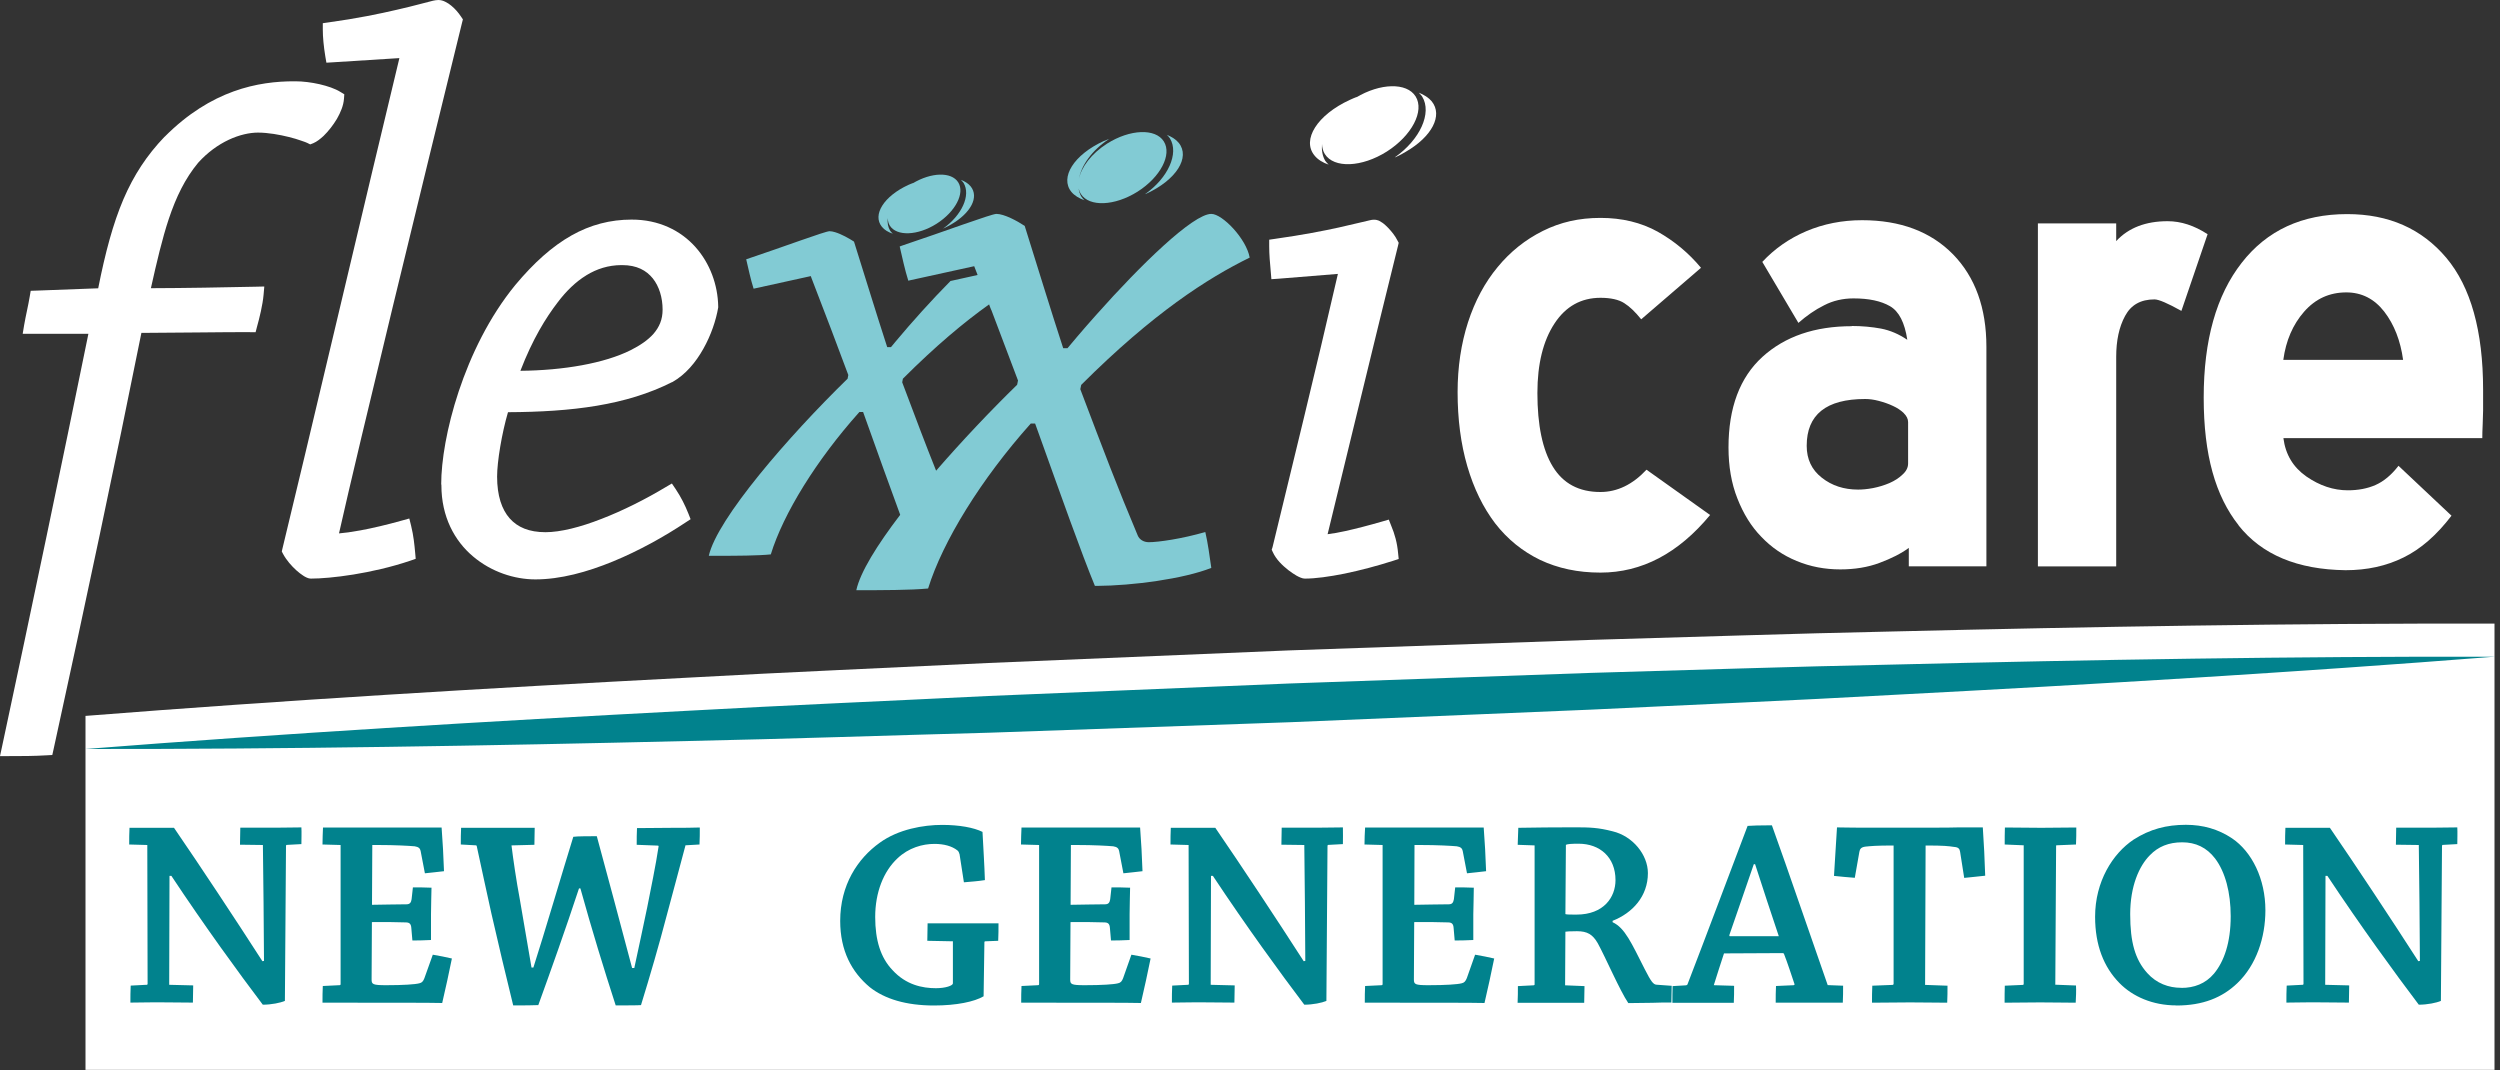
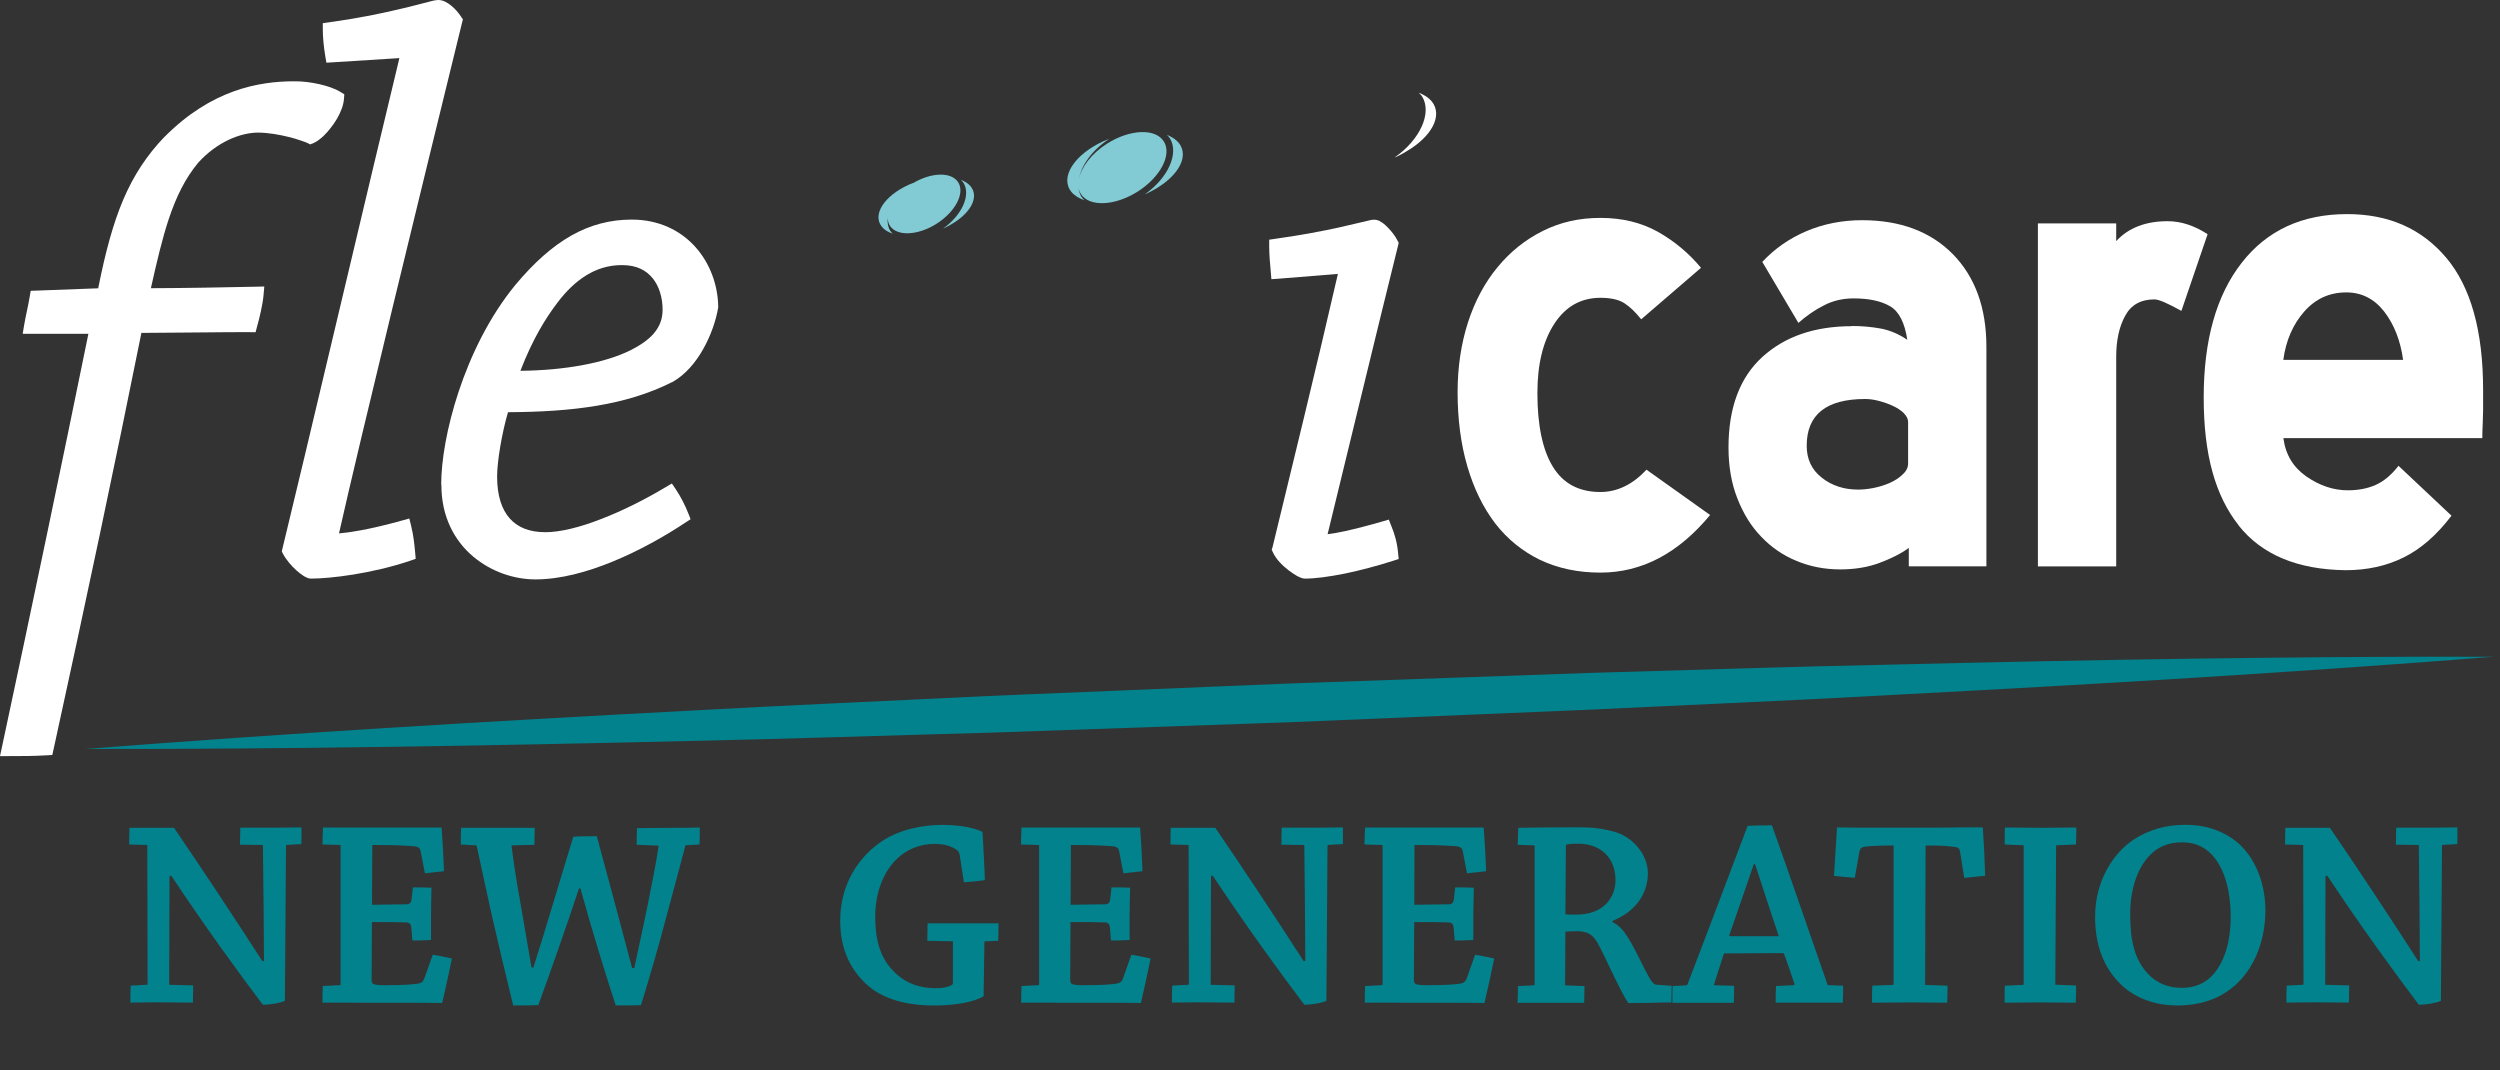
<svg xmlns="http://www.w3.org/2000/svg" width="250" height="107" viewBox="0 0 250 107" fill="none">
  <rect x="0" y="0" width="250" height="107" fill="#333333" stroke="none" />
  <g clip-path="url(#clip0_1283_175)">
    <path d="M149.52 52.34C150.75 53.93 152.26 55.14 154.01 55.99C155.79 56.83 157.78 57.26 160.04 57.26C164.19 57.26 167.84 55.33 171.01 51.5L164.65 46.97C163.27 48.45 161.73 49.2 160.04 49.2C157.89 49.2 156.31 48.35 155.28 46.66C154.25 44.98 153.74 42.51 153.74 39.3C153.74 36.38 154.32 34.07 155.45 32.35C156.57 30.64 158.11 29.78 160.05 29.78C161.07 29.78 161.87 29.96 162.42 30.31C162.99 30.67 163.54 31.21 164.12 31.93L170.1 26.78C168.87 25.3 167.42 24.1 165.77 23.17C164.11 22.25 162.2 21.79 160.05 21.79C157.9 21.79 156.04 22.22 154.29 23.09C152.54 23.96 151.04 25.16 149.77 26.7C148.49 28.24 147.5 30.08 146.8 32.23C146.11 34.38 145.76 36.71 145.76 39.21C145.76 41.92 146.08 44.39 146.73 46.62C147.38 48.85 148.31 50.75 149.52 52.34V52.34Z" fill="white" />
    <path d="M185.18 32.62C181.48 32.62 178.5 33.639 176.24 35.69C173.99 37.739 172.85 40.76 172.85 44.739C172.85 46.63 173.14 48.34 173.74 49.849C174.33 51.359 175.12 52.65 176.13 53.679C177.13 54.73 178.3 55.539 179.67 56.099C181.04 56.669 182.49 56.94 184.03 56.94C185.46 56.94 186.78 56.73 187.95 56.289C189.13 55.849 190.11 55.359 190.88 54.789V56.63H198.64V34.679C198.64 30.79 197.52 27.709 195.3 25.43C193.07 23.16 190.03 22.02 186.21 22.02C184.22 22.02 182.35 22.39 180.63 23.119C178.92 23.849 177.45 24.88 176.23 26.189L179.84 32.289C180.65 31.579 181.5 30.98 182.41 30.529C183.29 30.07 184.29 29.84 185.35 29.84C186.89 29.84 188.1 30.099 189 30.619C189.9 31.14 190.47 32.26 190.73 33.98C189.9 33.419 189.03 33.039 188.1 32.859C187.18 32.69 186.2 32.599 185.17 32.599L185.18 32.62ZM190.38 41.319C190.67 41.609 190.81 41.9 190.81 42.209V46.349C190.81 46.76 190.62 47.13 190.25 47.459C189.9 47.8 189.46 48.08 188.94 48.309C188.42 48.529 187.86 48.7 187.3 48.809C186.72 48.919 186.22 48.959 185.81 48.959C184.4 48.959 183.19 48.569 182.18 47.77C181.17 46.98 180.67 45.919 180.67 44.58C180.67 41.469 182.61 39.9 186.52 39.9C186.93 39.9 187.39 39.959 187.88 40.09C188.37 40.219 188.85 40.38 189.29 40.59C189.73 40.789 190.08 41.029 190.38 41.309V41.319Z" fill="white" />
    <path d="M211.62 35.69C211.62 34.06 211.91 32.69 212.51 31.59C213.1 30.49 214.07 29.94 215.45 29.94C215.87 29.94 216.76 30.32 218.14 31.09L220.76 23.42C219.42 22.55 218.1 22.12 216.76 22.12C214.57 22.12 212.85 22.78 211.62 24.11V22.34H203.79V56.64H211.62V35.69Z" fill="white" />
    <path d="M223.85 52.53C226.17 55.47 229.75 56.96 234.56 57.02C236.71 57.02 238.63 56.6 240.35 55.75C242.07 54.91 243.67 53.51 245.15 51.57L239.85 46.58C239.14 47.5 238.37 48.14 237.55 48.5C236.73 48.86 235.81 49.03 234.78 49.03C233.35 49.03 231.97 48.57 230.64 47.65C229.31 46.72 228.55 45.45 228.34 43.81H248.23C248.23 43.45 248.24 42.98 248.27 42.4C248.29 41.81 248.31 41.36 248.31 41.05V38.98C248.31 33.1 247.08 28.7 244.63 25.78C242.17 22.87 238.88 21.41 234.72 21.41C230.22 21.41 226.7 23.03 224.17 26.28C221.63 29.53 220.37 34.02 220.37 39.76C220.37 45.5 221.54 49.59 223.87 52.54L223.85 52.53ZM230.41 31.17C231.54 29.88 232.95 29.24 234.63 29.24C236.16 29.24 237.43 29.88 238.43 31.17C239.42 32.46 240.05 34.07 240.31 35.99H228.33C228.59 34.07 229.28 32.46 230.41 31.17V31.17Z" fill="white" />
-     <path d="M76.31 28.66L81.08 27.61C81.1 27.68 81.13 27.73 81.15 27.81C82.52 31.34 83.75 34.6 84.83 37.5L84.76 37.87C78.85 43.63 71.7 51.89 70.88 55.58H71.85C73.64 55.58 75.78 55.57 77.08 55.44C78.33 51.37 81.65 45.99 85.94 41.2H86.31C86.37 41.37 86.43 41.53 86.49 41.7C87.75 45.23 88.99 48.69 90.02 51.48C87.7 54.52 86.02 57.23 85.63 59.02H85.85C88.06 59.02 91.07 59.02 92.81 58.85C94.27 54.14 98.11 47.91 103.08 42.35H103.51C103.65 42.76 103.8 43.17 103.95 43.57C106.1 49.56 108.14 55.32 109.49 58.59H109.68C113.27 58.57 118.35 57.89 121.13 56.79C120.96 55.6 120.79 54.31 120.53 53.2C118.21 53.88 115.82 54.22 114.88 54.22C114.37 54.22 113.94 53.96 113.77 53.54C111.72 48.67 110.43 45.25 108.03 38.92L108.12 38.49C115.31 31.31 120.78 27.81 124.97 25.76C124.63 23.87 122.24 21.39 121.13 21.39C119.31 21.39 114.09 26.46 109.62 31.49C108.96 32.22 108.32 32.97 107.7 33.69C107.38 34.08 107.06 34.45 106.75 34.82H106.32C105.04 30.89 103.84 26.96 102.47 22.59C101.7 22.08 100.41 21.39 99.64 21.39C99.14 21.39 94.49 23.13 90.18 24.57C90.12 24.6 90.05 24.62 89.97 24.65C90.23 25.76 90.48 26.96 90.83 28.07L91.04 28.02L97.42 26.62C97.53 26.92 97.65 27.2 97.76 27.5L95.05 28.1C93.17 30 91.2 32.19 89.53 34.19C89.38 34.36 89.23 34.54 89.1 34.71H88.72C87.62 31.32 86.58 27.92 85.4 24.16C84.89 23.83 84.14 23.41 83.51 23.22C83.31 23.16 83.12 23.12 82.96 23.12C82.52 23.12 78.39 24.67 74.62 25.93C74.84 26.88 75.06 27.92 75.36 28.87L76.28 28.67L76.31 28.66ZM99.13 30.99C100.08 33.49 100.98 35.87 101.8 38.05L101.73 38.4L101.71 38.48C99.05 41.07 96.19 44.1 93.61 47.07C92.58 44.5 91.62 41.95 90.22 38.23L90.29 37.87C93.56 34.6 96.41 32.22 98.91 30.44C98.98 30.62 99.04 30.81 99.12 30.99H99.13Z" fill="#82CBD4" />
    <path d="M88.78 21.85C88.79 22.11 88.85 22.35 88.98 22.56C89.67 23.65 91.77 23.57 93.65 22.38C95.54 21.18 96.51 19.32 95.82 18.23C95.14 17.16 93.12 17.22 91.26 18.34C91.28 18.33 91.31 18.31 91.33 18.29C91.17 18.36 91 18.41 90.84 18.49C88.4 19.61 87.21 21.48 88.19 22.68C88.44 22.99 88.82 23.22 89.28 23.37C89.18 23.28 89.09 23.18 89.02 23.08C88.8 22.72 88.73 22.3 88.77 21.86L88.78 21.85Z" fill="#82CBD4" />
    <path d="M94.28 22.86C94.28 22.86 94.36 22.83 94.4 22.82C94.66 22.7 94.89 22.57 95.12 22.44C97.07 21.31 97.94 19.71 97.06 18.63C96.82 18.35 96.49 18.13 96.09 17.99C96.18 18.08 96.27 18.17 96.35 18.28C97.11 19.52 96.18 21.54 94.29 22.87L94.28 22.86Z" fill="#82CBD4" />
    <path d="M108.46 20.04C108.34 19.92 108.23 19.81 108.14 19.67C107.99 19.43 107.9 19.14 107.86 18.85C107.9 19.04 107.98 19.22 108.08 19.39C108.92 20.71 111.46 20.61 113.75 19.17C116.04 17.72 117.22 15.47 116.38 14.14C115.55 12.82 113.01 12.91 110.71 14.36C109.15 15.35 108.12 16.72 107.89 17.91C108.12 16.55 109.2 15.03 110.85 13.94C110.88 13.91 110.92 13.9 110.96 13.88C110.76 13.96 110.56 14.02 110.36 14.11C107.4 15.47 105.96 17.74 107.14 19.19C107.45 19.56 107.91 19.84 108.46 20.03V20.04ZM107.82 18.3C107.82 18.49 107.82 18.68 107.86 18.85C107.84 18.67 107.82 18.5 107.82 18.3Z" fill="#82CBD4" />
    <path d="M114.52 19.41C114.52 19.41 114.61 19.38 114.65 19.36C117.61 18 119.06 15.74 117.87 14.28C117.59 13.94 117.18 13.68 116.69 13.49C116.8 13.6 116.92 13.71 117 13.85C117.91 15.35 116.8 17.8 114.51 19.41H114.52Z" fill="#82CBD4" />
-     <path d="M132.88 16.48C132.76 16.36 132.63 16.23 132.53 16.09C132.24 15.601 132.15 15.021 132.2 14.4C132.22 14.761 132.29 15.101 132.48 15.4C133.39 16.851 136.18 16.741 138.69 15.15C141.18 13.56 142.47 11.101 141.56 9.64C140.67 8.23 138.02 8.3 135.59 9.76C135.62 9.73 135.68 9.71 135.71 9.68C135.47 9.77 135.22 9.88 134.98 9.99C131.74 11.48 130.15 13.97 131.45 15.55C131.78 15.96 132.28 16.27 132.89 16.471L132.88 16.48Z" fill="white" />
    <path d="M139.49 15.739C139.55 15.71 139.59 15.7 139.64 15.68C139.98 15.52 140.3 15.35 140.59 15.169C143.17 13.68 144.32 11.55 143.17 10.13C142.86 9.76 142.41 9.48 141.88 9.27C141.99 9.4 142.13 9.51 142.22 9.66C143.22 11.3 142 13.97 139.49 15.729V15.739Z" fill="white" />
    <path d="M25 33.22H25.56L25.7 32.68C25.95 31.78 26.27 30.5 26.36 29.45L26.43 28.65L25.62 28.67C22.25 28.74 18.62 28.81 15.09 28.82C15.68 26.18 16.22 23.87 16.88 21.89C17.62 19.68 18.51 17.85 19.82 16.27C20.75 15.24 21.81 14.48 22.87 13.98C23.93 13.48 24.97 13.26 25.79 13.26C26.81 13.26 27.96 13.47 28.89 13.7C29.36 13.81 29.78 13.95 30.1 14.06C30.42 14.16 30.66 14.26 30.72 14.29L31.02 14.44L31.33 14.32C31.7 14.16 32.02 13.9 32.35 13.6C32.83 13.13 33.31 12.53 33.69 11.89C34.06 11.24 34.35 10.56 34.4 9.86L34.43 9.43L34.07 9.21C33.5 8.85 32.75 8.61 31.95 8.42C31.15 8.24 30.29 8.13 29.54 8.13H29.46C25.85 8.12 21.12 8.99 16.46 13.68H16.45C14.68 15.53 13.38 17.51 12.34 19.93C11.31 22.35 10.54 25.2 9.82 28.83C7.78 28.9 5.79 28.98 3.67 29.06L3.07 29.08L2.97 29.67C2.82 30.58 2.58 31.54 2.41 32.53L2.27 33.38H8.84C6.18 46.42 3.22 60.57 0.19 74.73L0 75.61H0.9C2.17 75.61 3.38 75.61 4.68 75.53L5.23 75.5L5.35 74.96C8.56 60.29 11.55 46.19 14.14 33.29C17.52 33.28 22 33.21 25 33.21V33.22Z" fill="white" />
    <path d="M32.63 6.27L33.29 6.23L39.94 5.81C37.21 17.08 30.17 47.01 28.24 54.88L28.18 55.15L28.31 55.4C28.65 56.03 29.15 56.59 29.62 57.02C29.86 57.23 30.09 57.42 30.3 57.55C30.41 57.62 30.51 57.69 30.63 57.74C30.75 57.79 30.86 57.85 31.09 57.86C33.03 57.86 37.18 57.37 41.03 56.07L41.57 55.88L41.52 55.31C41.44 54.44 41.36 53.59 41.11 52.57L40.93 51.85L40.21 52.05C38.68 52.48 37.23 52.82 36.03 53.04C35.16 53.2 34.42 53.3 33.9 53.34C35.98 44.09 42.06 19.16 46.21 2.25L46.29 1.94L46.11 1.67C45.83 1.25 45.5 0.87 45.13 0.57C44.95 0.42 44.76 0.29 44.55 0.19C44.34 0.08 44.11 0 43.83 0C43.63 0 43.5 0.04 43.31 0.07C42.66 0.22 41.47 0.57 39.71 0.97C37.96 1.38 35.67 1.85 32.91 2.23L32.28 2.32V2.96C32.28 3.73 32.37 4.64 32.53 5.63L32.64 6.27H32.63Z" fill="white" />
    <path d="M44.14 48.45V48.53C44.14 51.68 45.46 54.09 47.3 55.64C49.14 57.2 51.45 57.94 53.54 57.94C56.03 57.94 58.71 57.21 61.31 56.14C63.91 55.07 66.43 53.66 68.57 52.24L69.06 51.92L68.84 51.36C68.51 50.53 68.09 49.69 67.58 48.93L67.19 48.35L66.59 48.7C64.56 49.92 62.3 51.06 60.17 51.88C58.04 52.72 56.03 53.22 54.55 53.22C52.91 53.22 51.76 52.73 50.97 51.84C50.18 50.95 49.71 49.57 49.71 47.66C49.71 46.17 50.18 43.33 50.8 41.22C57.2 41.19 62.63 40.53 67.21 38.21H67.23C68.56 37.46 69.58 36.23 70.34 34.87C71.1 33.52 71.6 32.04 71.82 30.75V30.62C71.78 28.5 71.01 26.35 69.55 24.71C68.08 23.06 65.89 21.95 63.15 21.96C61.05 21.96 59.05 22.47 57.14 23.55C55.23 24.63 53.4 26.26 51.53 28.5C48.91 31.7 47.07 35.54 45.87 39.14C44.67 42.75 44.12 46.11 44.12 48.45H44.14ZM58.63 27.53C59.69 26.88 60.84 26.52 62.13 26.51H62.21C63.69 26.51 64.63 27.04 65.28 27.84C65.92 28.64 66.26 29.77 66.26 30.96C66.26 31.98 65.92 32.71 65.36 33.37C64.8 34.01 63.99 34.55 63.08 35.01C60.45 36.33 56.36 37.04 52.04 37.08C53.27 33.89 54.59 31.77 55.78 30.22C56.62 29.11 57.57 28.18 58.62 27.54L58.63 27.53Z" fill="white" />
    <path d="M127.13 27.92L127.86 27.87L133.79 27.39C131.61 36.9 129.09 47.12 127.25 54.73L127.17 54.97L127.27 55.19C127.61 55.95 128.24 56.54 128.83 57.01C129.14 57.24 129.41 57.43 129.66 57.57C129.8 57.64 129.92 57.71 130.03 57.75C130.17 57.8 130.26 57.85 130.5 57.86C131.54 57.86 132.92 57.67 134.47 57.36C136.01 57.04 137.69 56.6 139.31 56.08L139.87 55.9L139.81 55.32C139.72 54.28 139.47 53.4 139.12 52.57L138.88 51.96L138.26 52.14C136.88 52.54 135.6 52.87 134.56 53.1C133.84 53.26 133.23 53.36 132.76 53.42C133.96 48.53 137.88 32.29 139.81 24.54L139.87 24.28L139.74 24.04C139.53 23.61 139.19 23.18 138.81 22.78C138.62 22.59 138.44 22.41 138.23 22.27C138.12 22.2 138.01 22.13 137.9 22.07C137.76 22.02 137.63 21.97 137.41 21.97C137.23 21.97 137.14 21.99 136.97 22.03C136.43 22.14 135.43 22.41 133.88 22.75C132.33 23.09 130.23 23.5 127.53 23.88L126.92 23.97V24.61C126.92 25.45 127 26.34 127.08 27.22L127.14 27.93L127.13 27.92Z" fill="white" />
-     <path d="M189.16 63.15C179.12 63.36 169.09 63.71 159.05 63.99L128.92 65.04L98.82 66.3C88.79 66.79 78.75 67.21 68.72 67.77C48.65 68.82 28.59 70.01 8.55 71.59V106.99H249.45V62.36C229.35 62.32 209.25 62.67 189.16 63.15Z" fill="white" />
    <path d="M14.65 98.49C14.7 98.49 14.76 98.46 14.76 98.38L14.73 84.5L12.92 84.45C12.92 83.91 12.92 83.29 12.95 82.78H17.4C20.04 86.63 23.57 91.97 26.24 96.12L26.4 96.09C26.37 92.23 26.35 88.35 26.29 84.5L24 84.47C24 83.9 24.03 83.31 24.03 82.77H27.45C28.37 82.77 29.39 82.74 30.14 82.74C30.17 83.28 30.14 83.87 30.14 84.41L28.68 84.49C28.63 84.49 28.6 84.52 28.6 84.62L28.49 100.09C28.06 100.28 27.14 100.47 26.28 100.47C23.91 97.34 20.46 92.6 17.14 87.59H16.95C16.95 91.26 16.92 94.84 16.92 98.48L19.32 98.54C19.32 99.08 19.29 99.7 19.29 100.26C18.19 100.26 16.84 100.23 15.6 100.23C14.71 100.23 13.79 100.26 13.04 100.26C13.04 99.72 13.04 99.1 13.07 98.56L14.63 98.48L14.65 98.49Z" fill="#01828D" />
    <path d="M33.95 98.52C34.03 98.52 34.06 98.47 34.06 98.41V84.5L32.25 84.45C32.25 83.88 32.28 83.29 32.3 82.75H44.16C44.27 84.18 44.35 85.63 44.4 87.12C43.83 87.17 43.13 87.28 42.49 87.33L42.06 85.09C42.01 84.85 41.87 84.69 41.47 84.63C40.9 84.58 39.53 84.5 37.8 84.5H37.23L37.2 90.48C38.44 90.45 39.49 90.45 40.65 90.43C41 90.43 41.11 90.24 41.16 89.92L41.29 88.74C41.91 88.74 42.58 88.74 43.15 88.77C43.12 89.61 43.12 90.52 43.1 91.44V94C42.51 94.03 41.86 94.05 41.24 94.05L41.13 92.78C41.1 92.38 40.94 92.24 40.56 92.24C39.54 92.21 38.43 92.19 37.19 92.21L37.16 97.95C37.16 98.43 37.27 98.52 38.62 98.52C40.34 98.52 41.53 98.44 41.93 98.33C42.2 98.28 42.33 98.11 42.44 97.82L43.28 95.47C43.93 95.58 44.6 95.71 45.19 95.85C44.89 97.31 44.57 98.82 44.22 100.3C42.93 100.27 39.34 100.27 35.65 100.27H32.25C32.25 99.73 32.25 99.14 32.28 98.6L33.92 98.52H33.95Z" fill="#01828D" />
    <path d="M68.55 84.53C67.88 87.09 67.26 89.32 66.66 91.59C65.93 94.39 64.99 97.63 64.1 100.51C63.75 100.54 62.75 100.54 61.57 100.54C60.38 96.87 59.2 93.02 58.04 88.84H57.9C56.55 92.94 55.07 97.09 53.83 100.51C53.42 100.54 52.32 100.54 51.32 100.54C50.54 97.39 49.84 94.39 49.14 91.35C48.65 89.17 48.17 86.88 47.68 84.64C47.68 84.56 47.63 84.53 47.54 84.53L46.08 84.45C46.08 83.91 46.08 83.32 46.11 82.78H53.47C53.47 83.32 53.44 83.91 53.44 84.48L51.15 84.54C51.31 85.86 51.63 88.07 51.99 89.98C52.37 92.19 52.72 94.29 53.15 96.75H53.34C54.36 93.59 56.36 86.8 57.33 83.68C57.66 83.62 59.11 83.62 59.68 83.62C60.62 87.04 62.19 92.97 63.21 96.8H63.43C63.91 94.64 64.35 92.46 64.72 90.74C65.04 89.12 65.61 86.35 65.85 84.7C65.88 84.59 65.85 84.56 65.77 84.56L63.67 84.48C63.67 83.94 63.67 83.32 63.7 82.81C64.86 82.81 66.23 82.78 67.47 82.78C68.31 82.78 69.22 82.78 69.98 82.75C69.98 83.29 69.98 83.91 69.95 84.45L68.55 84.53Z" fill="#01828D" />
    <path d="M95.96 85.44C95.91 85.31 95.88 85.14 95.74 85.04C95.2 84.61 94.39 84.39 93.45 84.39C92.26 84.39 90.86 84.77 89.73 85.85C88.36 87.14 87.52 89.22 87.52 91.7C87.52 94.02 88.06 95.77 89.25 97.01C90.6 98.49 92.24 98.82 93.59 98.82C94.59 98.82 95.29 98.55 95.29 98.34V94.13L92.73 94.08C92.73 93.51 92.76 92.87 92.76 92.33H99.85C99.85 92.87 99.85 93.52 99.82 94.08L98.55 94.13C98.47 94.13 98.44 94.16 98.44 94.24L98.36 99.63C97.44 100.17 95.66 100.55 93.4 100.55C90.62 100.55 88.47 99.9 86.98 98.72C85.17 97.21 84.02 95.08 84.02 92.09C84.02 88.51 85.75 85.86 87.98 84.27C89.84 82.92 92.35 82.49 94.21 82.49C95.94 82.49 97.39 82.76 98.25 83.19C98.33 84.78 98.44 86.42 98.49 88.01C97.82 88.12 97.09 88.17 96.39 88.23L95.96 85.45V85.44Z" fill="#01828D" />
    <path d="M103.8 98.52C103.88 98.52 103.91 98.47 103.91 98.41V84.5L102.1 84.45C102.1 83.88 102.13 83.29 102.15 82.75H114.01C114.12 84.18 114.2 85.63 114.25 87.12C113.68 87.17 112.98 87.28 112.34 87.33L111.91 85.09C111.86 84.85 111.72 84.69 111.32 84.63C110.75 84.58 109.38 84.5 107.65 84.5H107.09L107.06 90.48C108.3 90.45 109.35 90.45 110.51 90.43C110.86 90.43 110.97 90.24 111.02 89.92L111.15 88.74C111.77 88.74 112.44 88.74 113.01 88.77C112.98 89.61 112.98 90.52 112.96 91.44V94C112.37 94.03 111.72 94.05 111.1 94.05L110.99 92.78C110.96 92.38 110.8 92.24 110.42 92.24C109.4 92.21 108.29 92.19 107.05 92.21L107.02 97.95C107.02 98.43 107.13 98.52 108.48 98.52C110.21 98.52 111.39 98.44 111.8 98.33C112.07 98.28 112.2 98.11 112.31 97.82L113.14 95.47C113.79 95.58 114.46 95.71 115.06 95.85C114.76 97.31 114.44 98.82 114.09 100.3C112.8 100.27 109.21 100.27 105.52 100.27H102.12C102.12 99.73 102.12 99.14 102.15 98.6L103.79 98.52H103.8Z" fill="#01828D" />
    <path d="M118.78 98.49C118.83 98.49 118.89 98.46 118.89 98.38L118.86 84.5L117.05 84.45C117.05 83.91 117.05 83.29 117.08 82.78H121.53C124.17 86.63 127.7 91.97 130.37 96.12L130.53 96.09C130.51 92.23 130.48 88.35 130.43 84.5L128.14 84.47C128.14 83.9 128.17 83.31 128.17 82.77H131.59C132.51 82.77 133.54 82.74 134.29 82.74C134.31 83.28 134.29 83.87 134.29 84.41L132.83 84.49C132.77 84.49 132.75 84.52 132.75 84.62L132.64 100.09C132.21 100.28 131.29 100.47 130.43 100.47C128.06 97.34 124.61 92.6 121.29 87.59H121.1C121.1 91.26 121.07 94.84 121.07 98.48L123.47 98.54C123.47 99.08 123.44 99.7 123.44 100.26C122.33 100.26 120.99 100.23 119.75 100.23C118.86 100.23 117.94 100.26 117.19 100.26C117.19 99.72 117.19 99.1 117.22 98.56L118.78 98.48V98.49Z" fill="#01828D" />
    <path d="M138.16 98.52C138.24 98.52 138.26 98.47 138.26 98.41V84.5L136.45 84.45C136.45 83.88 136.48 83.29 136.51 82.75H148.37C148.48 84.18 148.56 85.63 148.61 87.12C148.05 87.17 147.35 87.28 146.7 87.33L146.27 85.09C146.22 84.85 146.08 84.69 145.68 84.63C145.12 84.58 143.74 84.5 142.02 84.5H141.45L141.43 90.48C142.67 90.45 143.72 90.45 144.88 90.43C145.23 90.43 145.33 90.24 145.39 89.92L145.52 88.74C146.14 88.74 146.81 88.74 147.38 88.77C147.36 89.61 147.36 90.52 147.33 91.44V94C146.74 94.03 146.09 94.05 145.47 94.05L145.36 92.78C145.33 92.38 145.17 92.24 144.79 92.24C143.76 92.21 142.66 92.19 141.42 92.21L141.39 97.95C141.39 98.43 141.5 98.52 142.84 98.52C144.57 98.52 145.75 98.44 146.16 98.33C146.43 98.28 146.56 98.11 146.68 97.82L147.51 95.47C148.15 95.58 148.83 95.71 149.42 95.85C149.12 97.31 148.8 98.82 148.45 100.3C147.16 100.27 143.57 100.27 139.88 100.27H136.48C136.48 99.73 136.48 99.14 136.51 98.6L138.16 98.52V98.52Z" fill="#01828D" />
    <path d="M151.77 84.481C151.8 83.91 151.8 83.35 151.83 82.781C153.47 82.751 155.52 82.731 157.43 82.731C158.99 82.731 159.83 82.76 161.26 83.13C163.28 83.611 164.79 85.481 164.79 87.311C164.79 89.63 163.25 91.3 161.26 92.081V92.221C162.5 92.79 163.15 94.32 164.47 96.91C165.12 98.18 165.33 98.451 165.66 98.471L167.17 98.581C167.17 99.121 167.14 99.68 167.14 100.25C166.65 100.25 165.82 100.25 165.25 100.28C164.74 100.28 163.26 100.31 162.83 100.31C161.99 99.07 160.51 95.65 159.78 94.331C159.27 93.441 158.73 93.121 157.7 93.121C156.95 93.121 156.65 93.15 156.54 93.171L156.51 98.531L158.45 98.611C158.45 99.15 158.42 99.721 158.42 100.28H151.76C151.79 99.71 151.79 99.15 151.79 98.611L153.35 98.531C153.4 98.531 153.46 98.501 153.46 98.451V84.54L151.76 84.481H151.77ZM156.54 91.41C156.67 91.46 157.05 91.46 157.64 91.46C160.39 91.46 161.55 89.71 161.55 88.01C161.55 85.721 159.99 84.371 157.86 84.371C157.16 84.371 156.75 84.4 156.59 84.481L156.54 91.41V91.41Z" fill="#01828D" />
    <path d="M168.61 98.52C168.69 98.52 168.75 98.47 168.77 98.38C170.55 93.77 173 87.22 174.76 82.59C175.13 82.56 176 82.53 177.19 82.53C178.89 87.25 181.13 93.85 182.77 98.51L184.31 98.57C184.31 99.14 184.31 99.7 184.28 100.27H177.57C177.57 99.7 177.57 99.14 177.6 98.6L179.38 98.52C179.44 98.49 179.49 98.44 179.44 98.38C179.14 97.49 178.74 96.25 178.41 95.42C178.39 95.34 178.33 95.31 178.25 95.31L172.4 95.34C172.08 96.34 171.67 97.55 171.38 98.52L173.41 98.58C173.41 99.15 173.41 99.71 173.38 100.28H167.24C167.24 99.71 167.24 99.15 167.26 98.61L168.63 98.53L168.61 98.52ZM175.38 86.42C174.6 88.66 173.71 91.3 172.95 93.46C172.92 93.57 172.92 93.62 173 93.62H177.88C177.15 91.46 176.26 88.74 175.51 86.42H175.38Z" fill="#01828D" />
    <path d="M189.25 98.49C189.33 98.49 189.36 98.43 189.36 98.38V84.55C187.58 84.55 187.07 84.61 186.56 84.66C186.11 84.71 185.99 84.9 185.94 85.17L185.48 87.78C184.81 87.72 184.05 87.67 183.4 87.59C183.51 85.97 183.59 84.33 183.7 82.74C184.24 82.74 185.18 82.77 186.2 82.77H191.11C191.92 82.77 195.18 82.77 195.85 82.74H198.28C198.39 84.33 198.47 85.95 198.52 87.57C197.88 87.65 197.12 87.71 196.42 87.79L196.01 85.18C195.96 84.88 195.85 84.72 195.39 84.69C194.85 84.61 194.42 84.55 192.56 84.55L192.51 98.49L194.75 98.57C194.75 99.11 194.75 99.7 194.72 100.27C193.7 100.27 192.24 100.24 191 100.24C189.76 100.24 188.41 100.27 187.2 100.27C187.2 99.7 187.2 99.14 187.23 98.57L189.25 98.49V98.49Z" fill="#01828D" />
    <path d="M200.47 84.45C200.47 83.91 200.47 83.29 200.49 82.75C201.51 82.75 202.97 82.78 204.13 82.78C205.29 82.78 206.61 82.75 207.63 82.75C207.63 83.29 207.63 83.91 207.6 84.45L205.66 84.53C205.61 84.53 205.61 84.55 205.61 84.64L205.53 98.47L207.6 98.55C207.63 99.11 207.6 99.71 207.57 100.27C206.57 100.27 205.2 100.24 204.01 100.24C202.82 100.24 201.56 100.27 200.46 100.27C200.46 99.7 200.46 99.11 200.48 98.57L202.29 98.49C202.35 98.49 202.37 98.43 202.37 98.38V84.53L200.46 84.45H200.47Z" fill="#01828D" />
    <path d="M217.63 100.54C215.26 100.54 213.26 99.65 211.94 98.3C210.38 96.71 209.51 94.531 209.51 91.671C209.51 88.16 211.26 85.361 213.36 83.96C215 82.91 216.65 82.481 218.59 82.481C220.29 82.481 221.82 82.91 223.2 83.831C225.2 85.18 226.54 87.9 226.54 91.031C226.54 93.751 225.63 96.501 223.74 98.311C222.23 99.76 220.29 100.55 217.65 100.55H217.62L217.63 100.54ZM218.14 98.79C219.4 98.79 220.54 98.38 221.4 97.361C222.4 96.15 223.07 94.29 223.07 91.621C223.07 89.251 222.53 87.201 221.51 85.85C220.67 84.751 219.57 84.231 218.22 84.231C216.87 84.231 215.82 84.66 214.99 85.52C213.91 86.6 213.02 88.621 213.02 91.421C213.02 94.221 213.51 95.951 214.72 97.3C215.66 98.35 216.88 98.781 218.11 98.781H218.14V98.79Z" fill="#01828D" />
    <path d="M230.24 98.49C230.29 98.49 230.35 98.46 230.35 98.38L230.32 84.5L228.51 84.45C228.51 83.91 228.51 83.29 228.54 82.78H232.99C235.63 86.63 239.16 91.97 241.83 96.12L241.99 96.09C241.96 92.23 241.94 88.35 241.88 84.5L239.59 84.47C239.59 83.9 239.62 83.31 239.62 82.77H243.04C243.95 82.77 244.98 82.74 245.73 82.74C245.76 83.28 245.73 83.87 245.73 84.41L244.28 84.49C244.22 84.49 244.2 84.52 244.2 84.62L244.09 100.09C243.66 100.28 242.74 100.47 241.88 100.47C239.51 97.34 236.06 92.6 232.74 87.59H232.55C232.55 91.26 232.52 94.84 232.52 98.48L234.92 98.54C234.92 99.08 234.89 99.7 234.89 100.26C233.79 100.26 232.44 100.23 231.2 100.23C230.31 100.23 229.39 100.26 228.64 100.26C228.64 99.72 228.64 99.1 228.67 98.56L230.23 98.48L230.24 98.49Z" fill="#01828D" />
    <path d="M189.16 66.46C179.12 66.66 169.09 67.01 159.05 67.29L128.92 68.35L98.81 69.6C88.78 70.1 78.74 70.52 68.71 71.08C48.64 72.14 28.58 73.33 8.54 74.9C28.65 74.92 48.74 74.58 68.82 74.1C78.86 73.89 88.9 73.54 98.95 73.27L129.06 72.22L159.17 70.96C169.2 70.47 179.24 70.06 189.28 69.49C209.33 68.44 229.4 67.25 249.45 65.67C229.35 65.63 209.25 65.97 189.16 66.46V66.46Z" fill="#01828D" />
  </g>
  <defs>
    <clipPath id="clip0_1283_175">
      <rect width="249.45" height="107" fill="white" />
    </clipPath>
  </defs>
</svg>